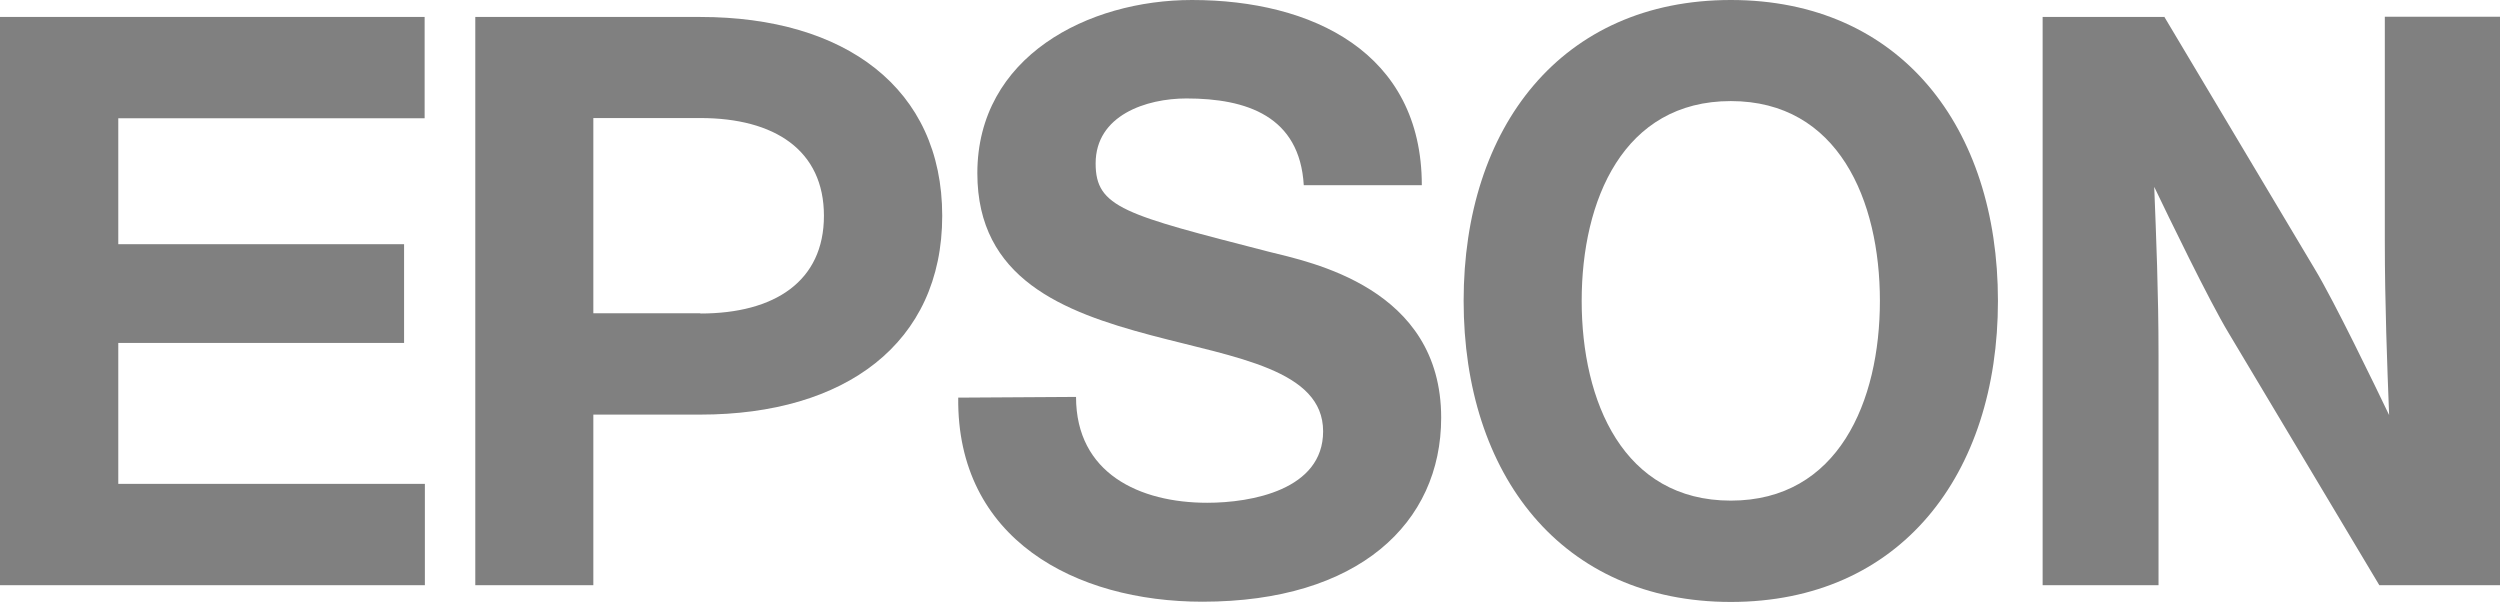
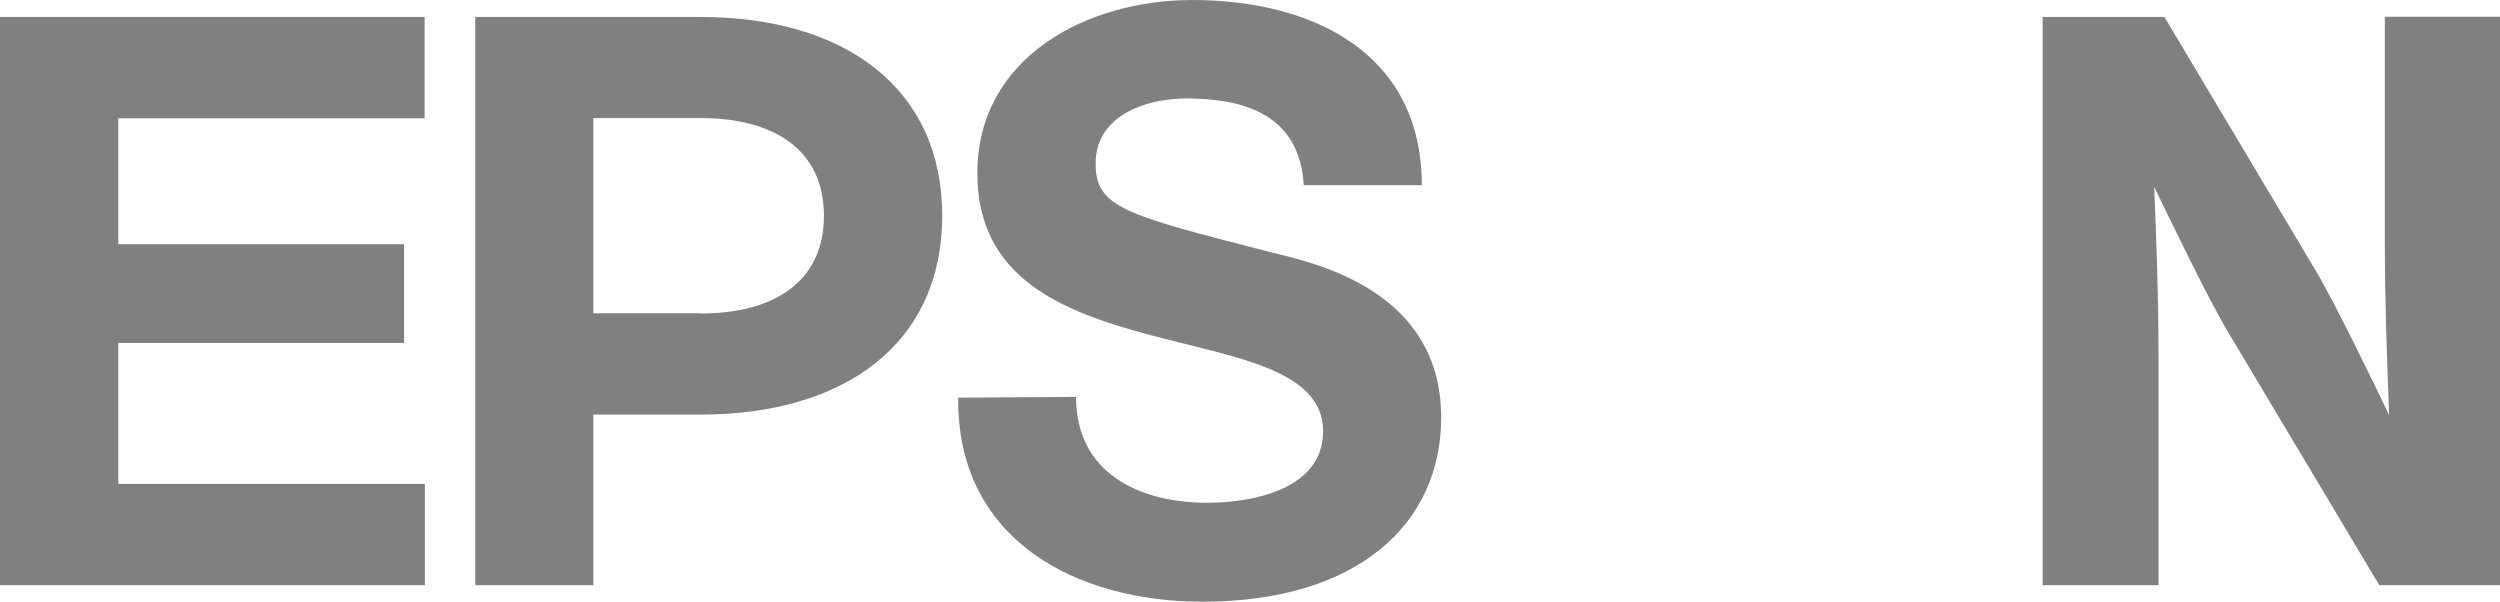
<svg xmlns="http://www.w3.org/2000/svg" id="Capa_1" data-name="Capa 1" viewBox="0 0 104.62 25.19">
  <defs>
    <style>
      .cls-1 {
        fill: gray;
        stroke-width: 0px;
      }
    </style>
  </defs>
  <g id="epson">
    <g id="Capa_2" data-name="Capa 2">
      <g id="_ŚC_1" data-name="ŚC 1">
-         <path id="Trazado_6030" data-name="Trazado 6030" class="cls-1" d="M72.43,0c-7.09,0-11.18,5.32-11.18,12.59s4.09,12.6,11.18,12.6,11.18-5.32,11.18-12.6S79.52,0,72.43,0ZM72.43,20.95c-4.5,0-6.24-4.15-6.24-8.36s1.74-8.36,6.24-8.36,6.24,4.15,6.24,8.36-1.74,8.36-6.24,8.36h0Z" />
        <path id="Trazado_6031" data-name="Trazado 6031" class="cls-1" d="M0,.71h17.77v4.24H4.95v5.27h11.96v4.13H4.95v5.9h12.83v4.24H0V.71Z" />
        <path id="Trazado_6032" data-name="Trazado 6032" class="cls-1" d="M19.89,24.49h4.94v-7.14h4.48c6.05,0,10.12-2.98,10.12-8.32S35.36.71,29.31.71h-9.42v23.78ZM29.31,13.11h-4.48V4.94h4.48c3.11,0,5.17,1.35,5.17,4.09s-2.06,4.09-5.17,4.09h0Z" />
        <path id="Trazado_6033" data-name="Trazado 6033" class="cls-1" d="M90.56.71h-5.08v23.78h4.85v-9.63c0-2.63-.1-4.98-.18-7.04.57,1.19,2.3,4.77,3.11,6.11l6.31,10.56h5.07V.7h-4.84v9.39c0,2.63.1,5.21.18,7.28-.57-1.19-2.3-4.77-3.11-6.11l-6.3-10.56Z" />
        <path id="Trazado_6034" data-name="Trazado 6034" class="cls-1" d="M45.03,16.61c0,3.2,2.66,4.43,5.49,4.43,1.85,0,4.85-.54,4.85-2.99,0-2.58-3.66-3.08-7.2-4.02-3.69-.98-7.27-2.37-7.27-6.78C40.9,2.36,45.54,0,49.88,0,54.9,0,59.5,2.19,59.5,7.75h-4.94c-.17-2.89-2.39-3.63-4.91-3.63-1.68,0-3.8.7-3.8,2.72,0,1.85,1.21,2.14,7.23,3.69,1.75.44,7.23,1.5,7.23,6.95,0,4.41-3.46,7.7-9.99,7.7-5.32,0-10.29-2.62-10.22-8.54l4.93-.03Z" />
      </g>
    </g>
  </g>
</svg>